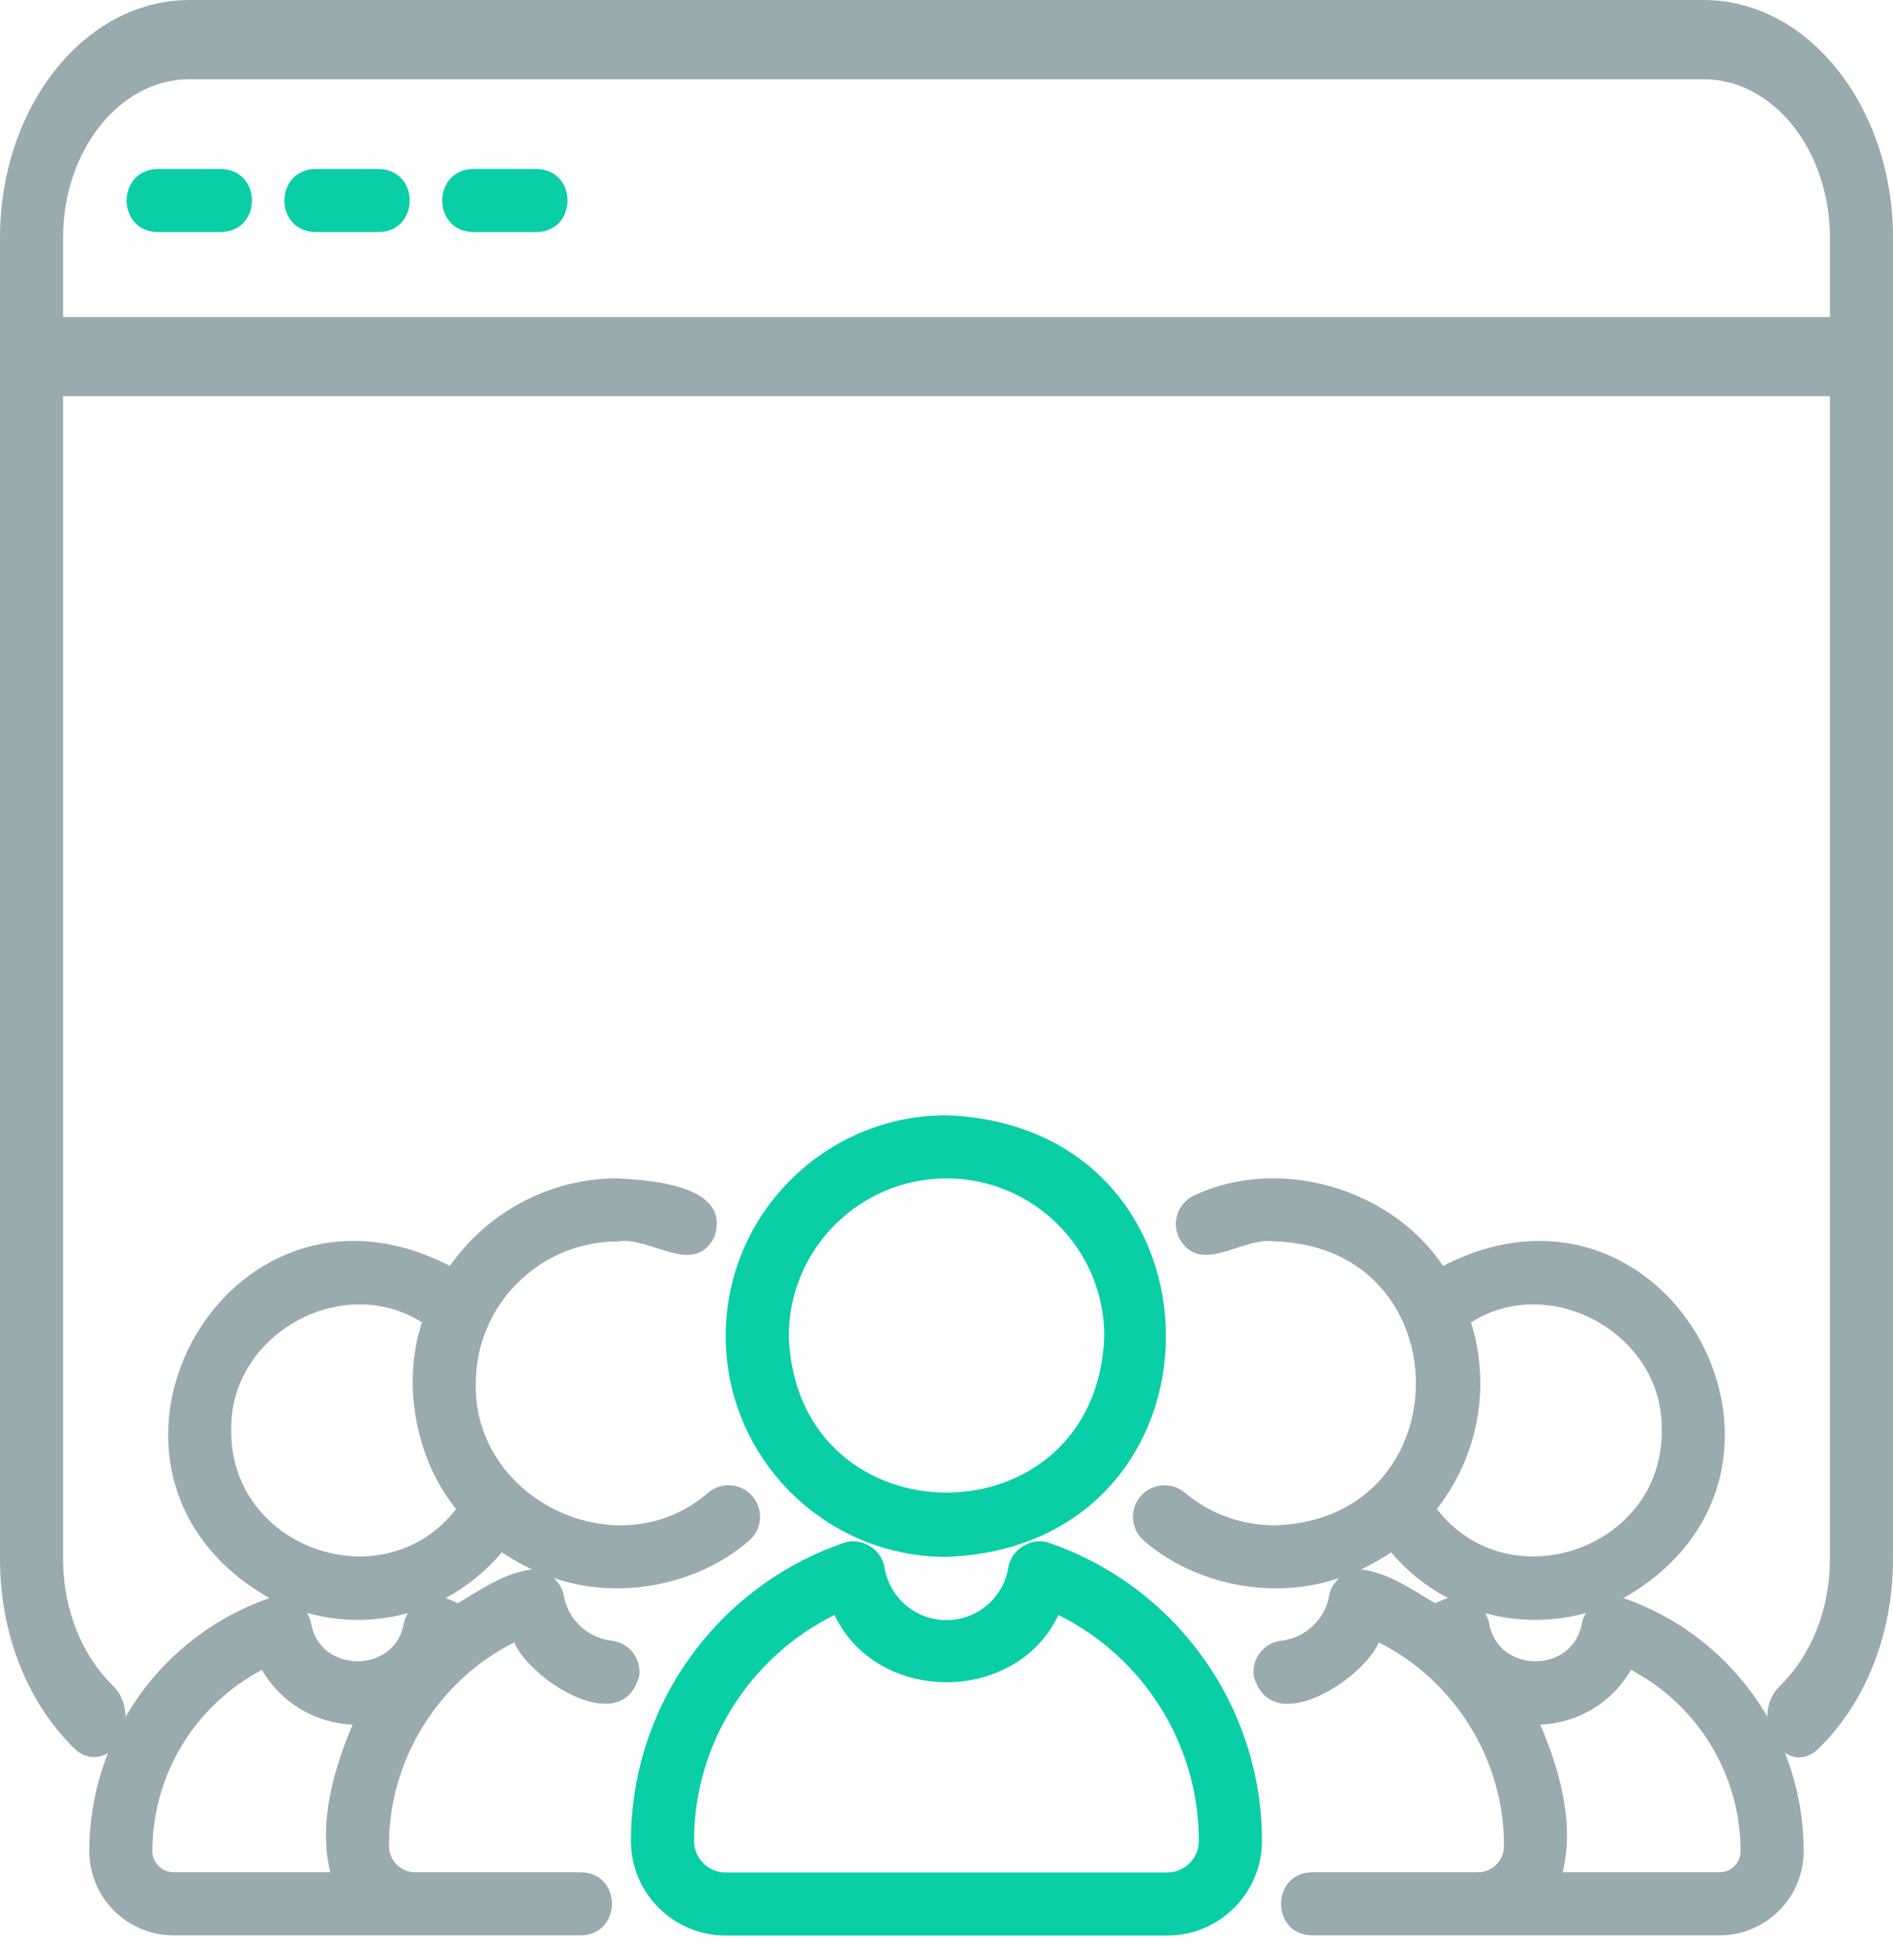
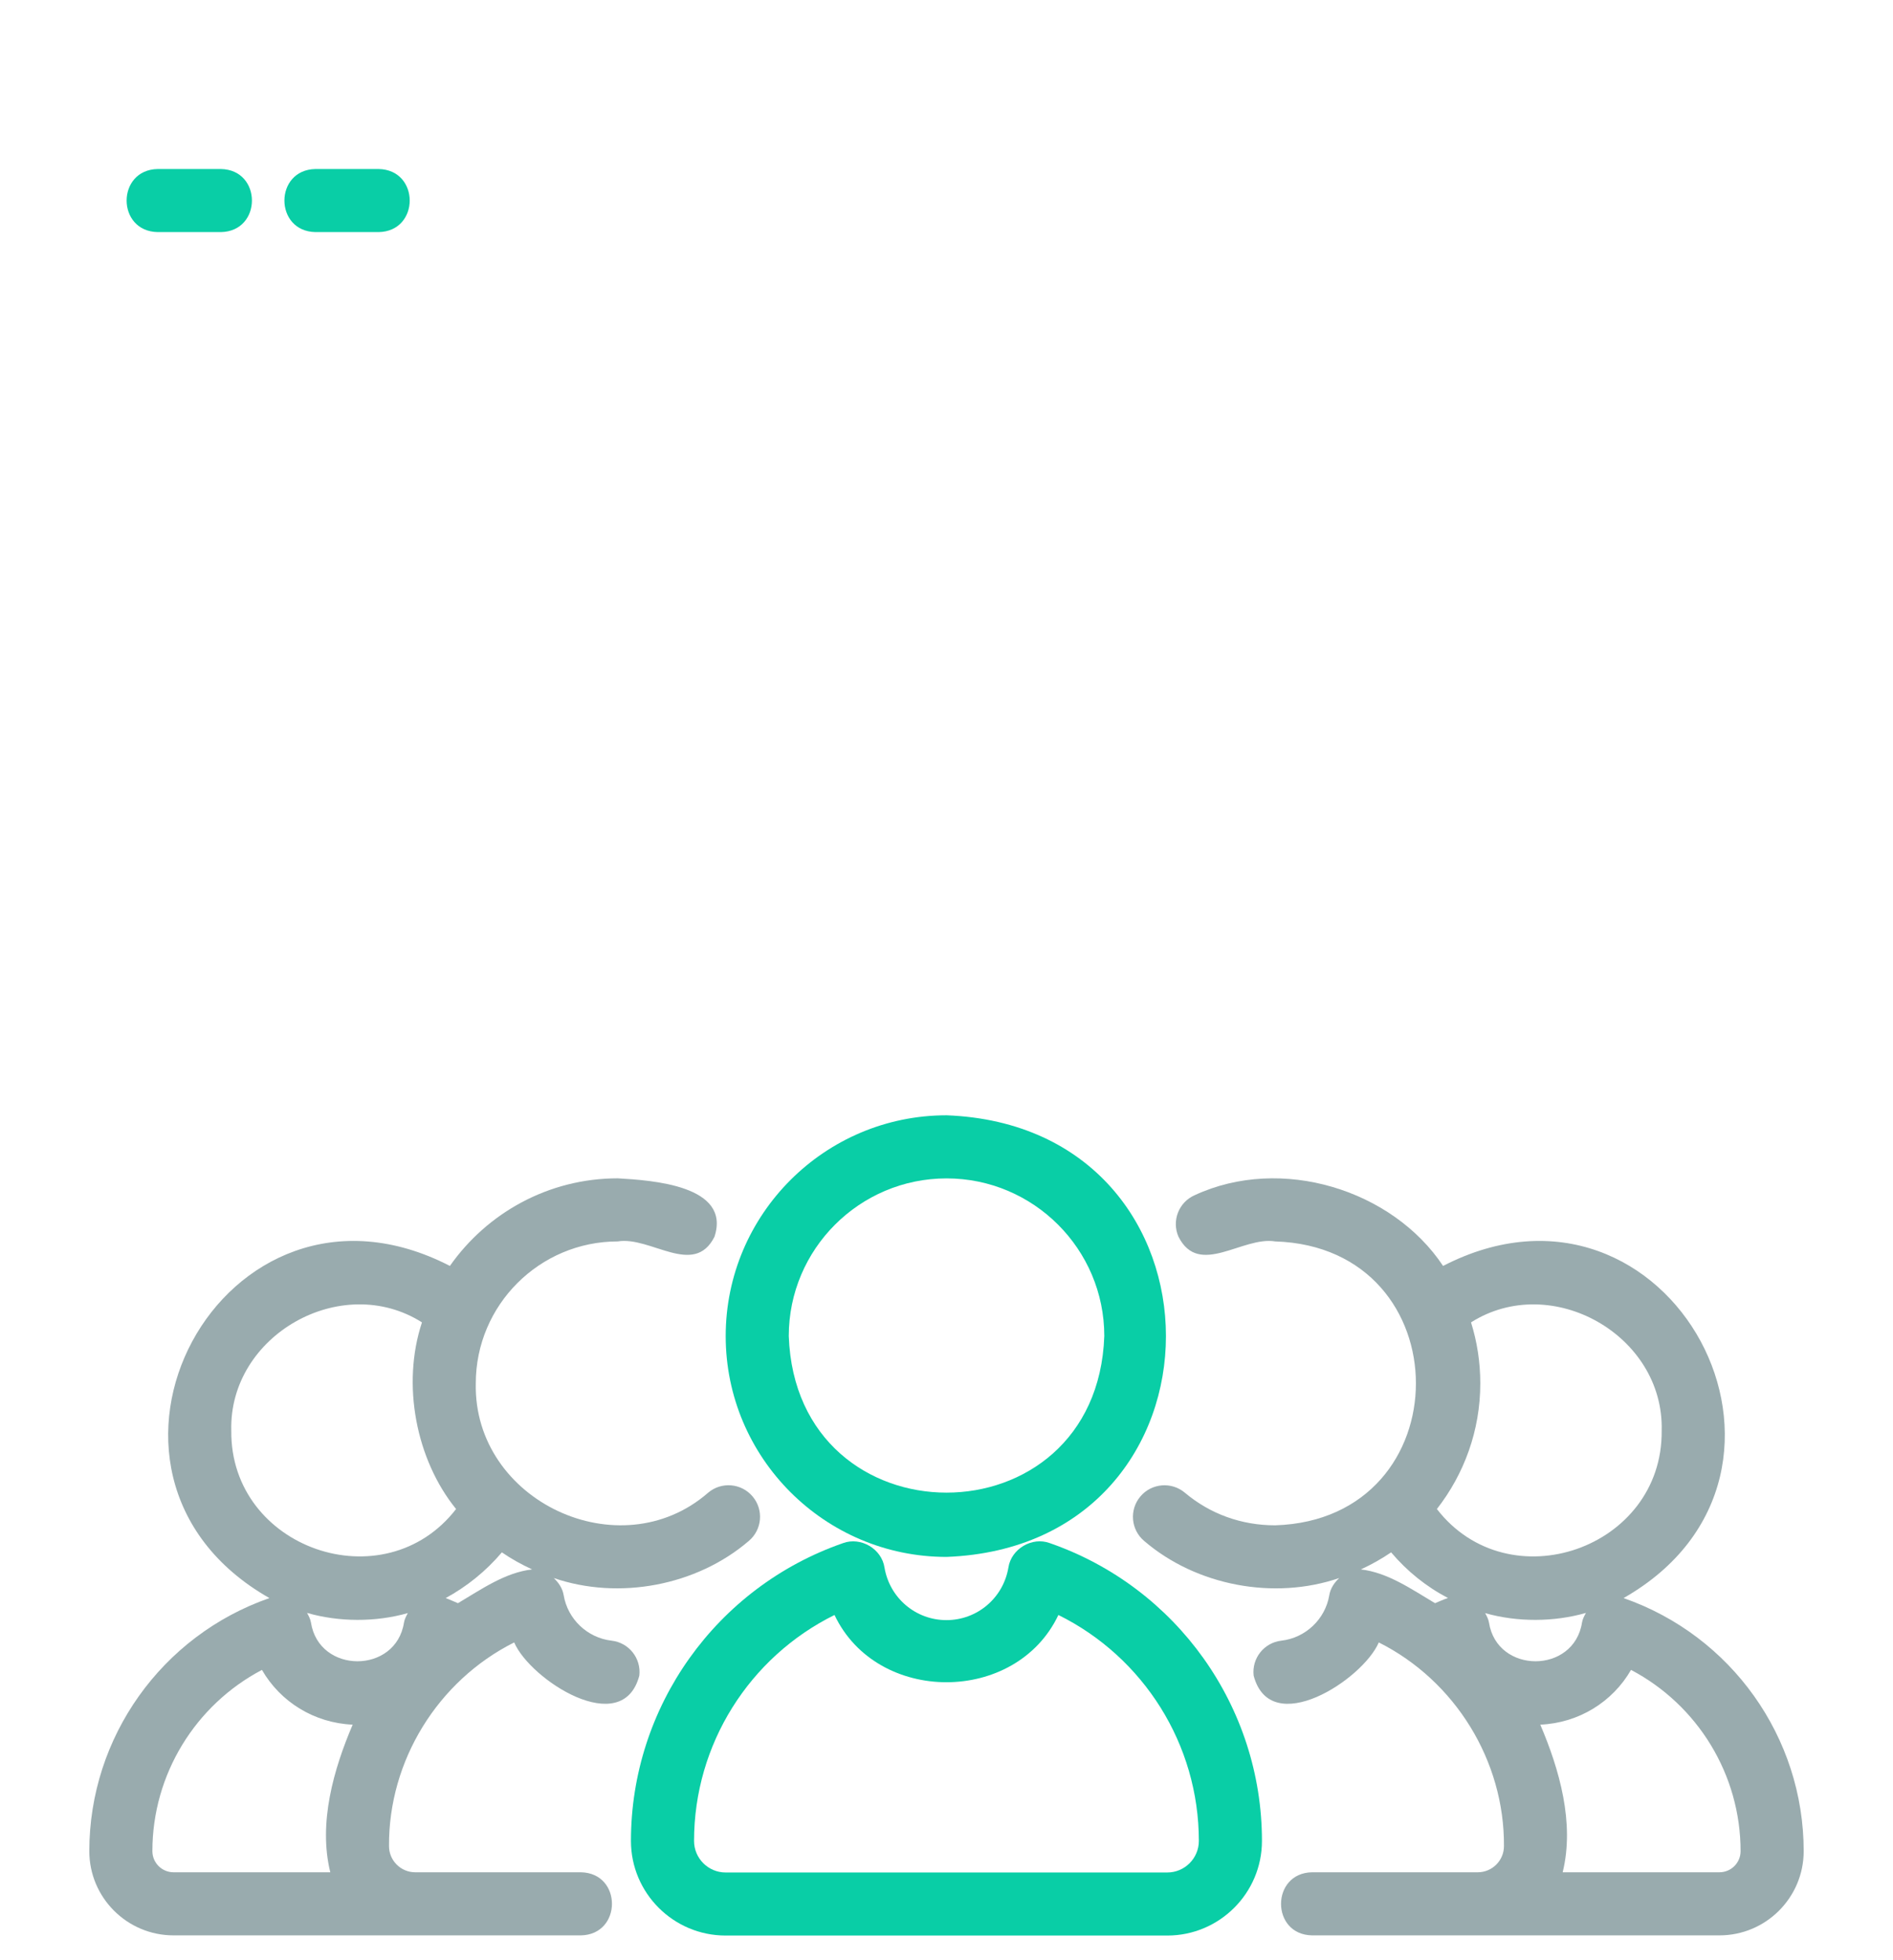
<svg xmlns="http://www.w3.org/2000/svg" width="56" height="58" viewBox="0 0 56 58" fill="none">
-   <path d="M50.4 0H5.6C2.512 0 0 3.155 0 7.034V46.14C0 48.334 0.805 50.377 2.209 51.744C2.616 52.14 3.203 52.05 3.519 51.536C3.835 51.025 3.761 50.288 3.353 49.892C2.409 48.971 1.867 47.604 1.867 46.14V11.723H54.133V46.14C54.133 47.604 53.592 48.971 52.647 49.892C51.69 50.85 52.811 52.672 53.791 51.744C55.195 50.377 56 48.334 56 46.14V7.034C56 3.155 53.488 0 50.4 0ZM54.133 9.379H1.867V7.034C1.867 4.448 3.541 2.345 5.6 2.345H50.4C52.459 2.345 54.133 4.448 54.133 7.034V9.379Z" fill="#99ABAE" />
  <path d="M6.533 5.001H4.666C3.44 5.022 3.439 6.847 4.666 6.867H6.533C7.759 6.847 7.76 5.022 6.533 5.001Z" fill="#09CEA6" />
  <path d="M11.2 5.001H9.334C8.107 5.022 8.107 6.847 9.334 6.867H11.2C12.427 6.847 12.427 5.022 11.2 5.001Z" fill="#09CEA6" />
-   <path d="M15.869 5H14.002C12.776 5.021 12.775 6.846 14.002 6.867H15.869C17.095 6.846 17.096 5.021 15.869 5Z" fill="#09CEA6" />
  <path d="M21.468 39.533C21.468 43.135 24.399 46.067 28.001 46.067C36.657 45.738 36.654 33.327 28.001 33C24.399 33 21.468 35.931 21.468 39.533ZM28.001 34.867C30.574 34.867 32.668 36.96 32.668 39.533C32.448 45.71 23.553 45.708 23.334 39.533C23.334 36.96 25.428 34.867 28.001 34.867Z" fill="#09CEA6" />
  <path d="M31.057 45.659C30.532 45.462 29.912 45.83 29.831 46.384C29.678 47.284 28.907 47.937 27.998 47.937C27.09 47.937 26.319 47.284 26.166 46.384C26.085 45.83 25.465 45.464 24.939 45.659C21.187 46.962 18.665 50.503 18.665 54.47C18.665 56.014 19.921 57.27 21.465 57.27H34.532C36.076 57.27 37.332 56.014 37.332 54.47C37.332 50.503 34.81 46.962 31.057 45.659ZM34.532 55.404H21.465C20.951 55.404 20.532 54.985 20.532 54.47C20.532 51.612 22.168 49.031 24.687 47.785C25.944 50.439 30.053 50.438 31.31 47.785C33.828 49.031 35.465 51.612 35.465 54.47C35.465 54.985 35.046 55.404 34.532 55.404Z" fill="#09CEA6" />
  <path d="M37.724 45.132C36.724 45.132 35.8 44.798 35.05 44.166C34.655 43.835 34.066 43.885 33.735 44.279C33.403 44.673 33.453 45.262 33.847 45.594C35.39 46.92 37.691 47.353 39.617 46.692C39.472 46.83 39.357 46.998 39.324 47.2C39.205 47.909 38.623 48.462 37.907 48.545C37.395 48.603 37.027 49.066 37.086 49.579C37.586 51.475 40.318 49.698 40.788 48.597C43.051 49.733 44.508 52.105 44.491 54.624C44.491 55.051 44.143 55.398 43.716 55.398H38.816C37.593 55.417 37.587 57.245 38.816 57.265C38.816 57.265 50.866 57.265 50.866 57.265C52.24 57.265 53.358 56.148 53.358 54.773C53.358 51.403 51.216 48.395 48.029 47.285C54.529 43.582 49.391 34 42.69 37.457C41.191 35.201 37.902 34.176 35.342 35.364C34.87 35.571 34.656 36.122 34.863 36.594C35.472 37.797 36.753 36.574 37.724 36.732C43.274 36.907 43.274 44.957 37.724 45.132ZM44.048 48.009C44.031 47.907 43.983 47.818 43.935 47.73C44.886 48 45.97 47.996 46.916 47.724C46.866 47.814 46.817 47.906 46.8 48.009C46.562 49.537 44.286 49.536 44.048 48.009ZM48.25 49.41C50.22 50.447 51.491 52.504 51.491 54.773C51.491 55.118 51.211 55.398 50.865 55.398H46.228C46.588 53.94 46.128 52.346 45.566 51.03C46.705 50.981 47.705 50.357 48.25 49.41ZM43.791 40.932C43.791 40.303 43.695 39.697 43.517 39.127C45.894 37.622 49.232 39.505 49.157 42.332C49.192 45.822 44.636 47.404 42.507 44.65C43.309 43.621 43.791 42.333 43.791 40.932ZM42.835 47.283C42.691 47.33 42.573 47.387 42.452 47.436C41.77 47.032 41.058 46.528 40.258 46.437C40.571 46.292 40.871 46.125 41.153 45.932C41.625 46.491 42.195 46.948 42.835 47.283Z" fill="#99ABAE" />
  <path d="M2.642 54.773C2.642 56.148 3.76 57.265 5.134 57.265H17.183C18.408 57.244 18.412 55.419 17.183 55.398H12.283C11.856 55.398 11.508 55.051 11.508 54.623C11.491 52.101 12.95 49.731 15.211 48.597C15.68 49.697 18.413 51.475 18.913 49.579C18.972 49.066 18.604 48.603 18.092 48.545C17.376 48.462 16.794 47.909 16.675 47.2C16.642 46.998 16.527 46.83 16.382 46.692C18.308 47.352 20.609 46.92 22.152 45.594C22.546 45.262 22.597 44.673 22.264 44.278C21.932 43.884 21.343 43.834 20.95 44.166C18.334 46.448 14 44.41 14.075 40.931C14.075 38.616 15.959 36.732 18.275 36.732C19.245 36.571 20.53 37.799 21.136 36.594C21.635 35.075 19.289 34.924 18.275 34.865C16.222 34.865 14.408 35.892 13.309 37.457C6.603 33.999 1.473 43.587 7.97 47.285C4.783 48.395 2.642 51.403 2.642 54.773ZM11.951 48.009C11.713 49.537 9.437 49.536 9.199 48.009C9.182 47.906 9.133 47.814 9.084 47.724C10.029 47.996 11.114 48 12.064 47.729C12.017 47.818 11.968 47.907 11.951 48.009ZM14.847 45.932C15.128 46.126 15.429 46.292 15.742 46.437C14.941 46.527 14.231 47.032 13.547 47.436C13.426 47.387 13.308 47.33 13.184 47.285C13.804 46.948 14.374 46.491 14.847 45.932ZM6.842 42.332C6.767 39.505 10.106 37.621 12.483 39.127C11.875 40.965 12.309 43.193 13.492 44.65C11.362 47.404 6.807 45.821 6.842 42.332ZM7.749 49.41C8.294 50.356 9.294 50.981 10.433 51.03C9.871 52.345 9.411 53.941 9.771 55.398H5.134C4.789 55.398 4.508 55.117 4.508 54.773C4.508 52.503 5.779 50.447 7.749 49.41Z" fill="#99ABAE" />
</svg>